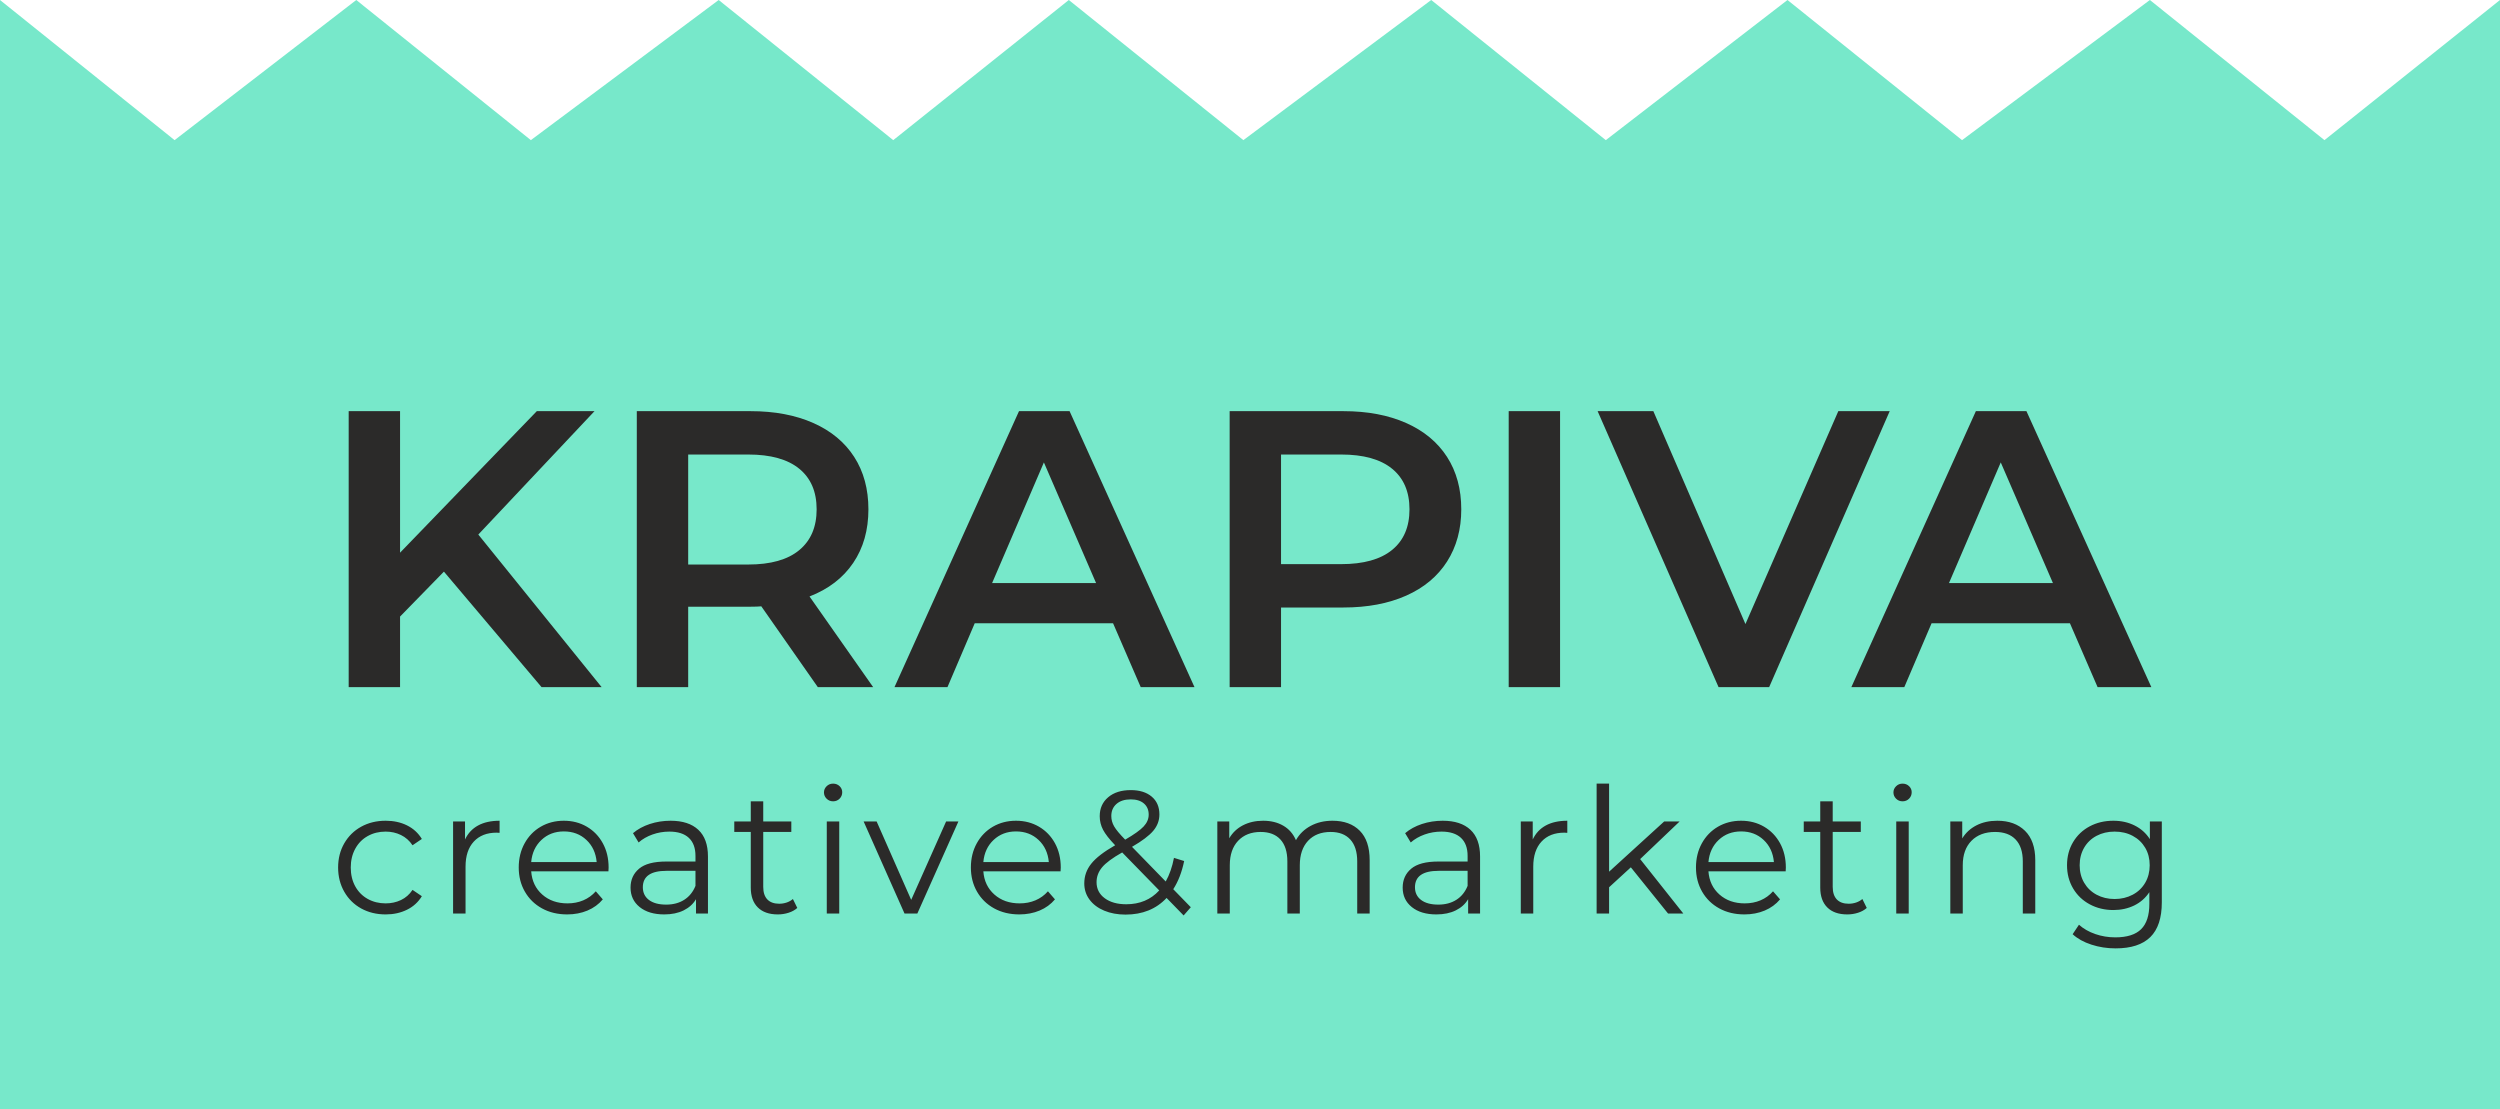
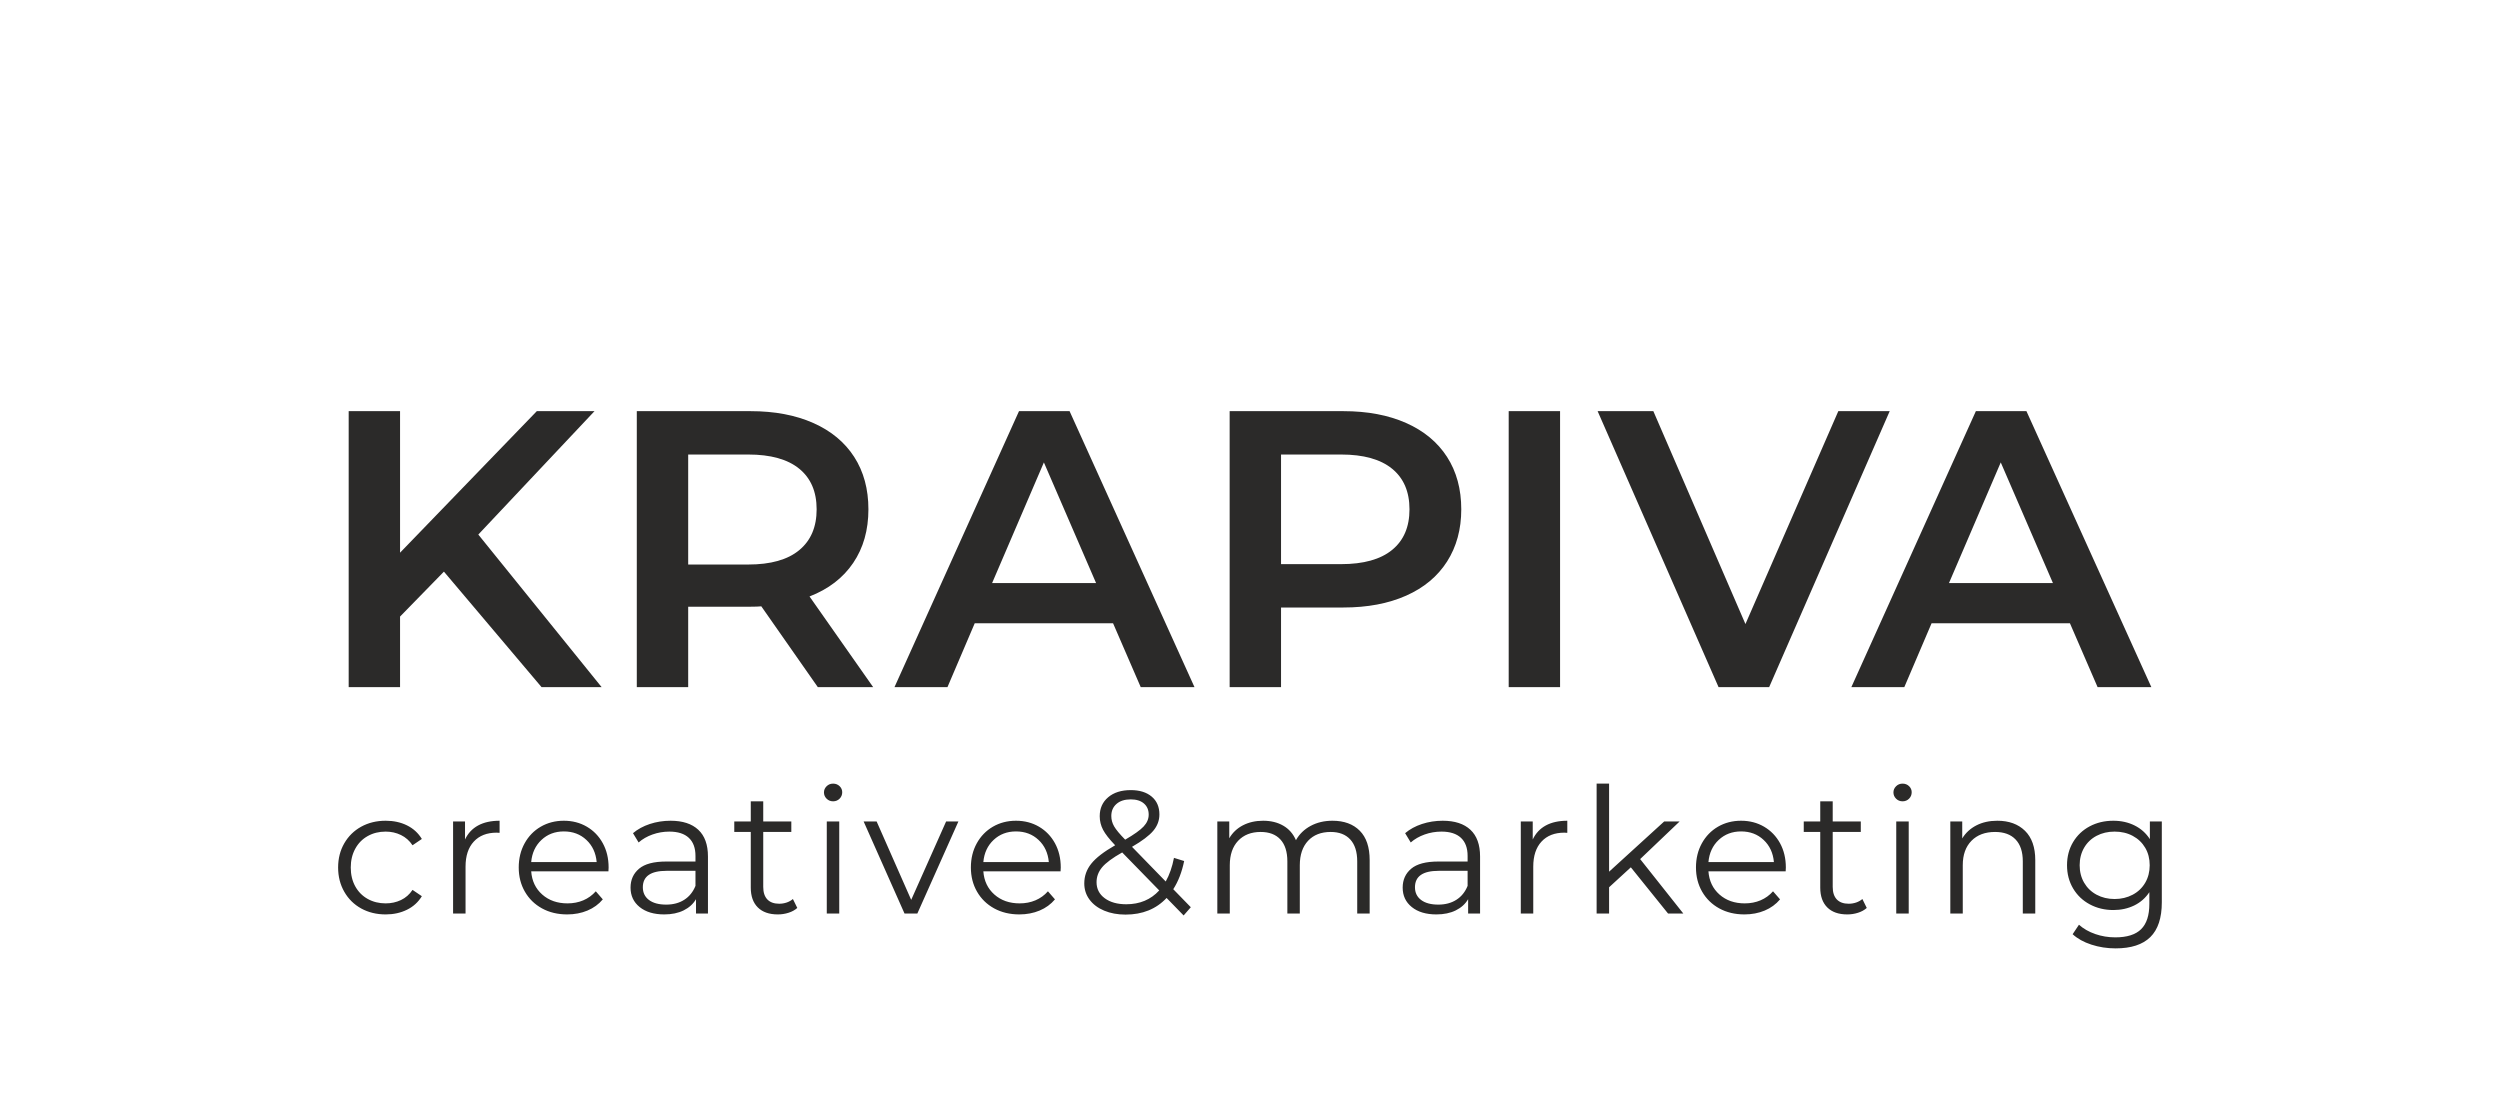
<svg xmlns="http://www.w3.org/2000/svg" width="142" height="63" viewBox="0 0 142 63" fill="none">
-   <path fill-rule="evenodd" clip-rule="evenodd" d="M70.623 7.96L60.708 1.30754e-06L50.736 7.96L40.821 1.30754e-06L30.152 7.96L20.236 1.30754e-06L9.916 7.96L0 1.30754e-06V63H70.623H142V1.30754e-06L132.029 7.96L122.113 1.30754e-06L111.444 7.96L101.529 1.30754e-06L91.209 7.96L81.293 1.30754e-06L70.623 7.96Z" fill="#77E8CA" />
  <path d="M25.215 32.468L22.723 35.021V39.029H19.805V23.354H22.723V31.393L30.491 23.354H33.768L27.168 30.363L34.172 39.029H30.76L25.215 32.468ZM46.452 39.029L43.242 34.439C43.107 34.453 42.905 34.461 42.636 34.461H39.089V39.029H36.17V23.354H42.636C43.998 23.354 45.184 23.578 46.194 24.026C47.204 24.474 47.979 25.116 48.518 25.952C49.056 26.788 49.326 27.78 49.326 28.93C49.326 30.109 49.038 31.125 48.461 31.975C47.885 32.826 47.059 33.461 45.981 33.879L49.595 39.029H46.452ZM46.385 28.93C46.385 27.93 46.056 27.161 45.397 26.624C44.739 26.086 43.773 25.817 42.501 25.817H39.089V32.065H42.501C43.773 32.065 44.739 31.793 45.397 31.248C46.056 30.703 46.385 29.93 46.385 28.93ZM63.222 35.401H55.365L53.816 39.029H50.807L57.879 23.354H60.752L67.847 39.029H64.793L63.222 35.401ZM62.257 33.117L59.293 26.265L56.352 33.117H62.257ZM76.31 23.354C77.672 23.354 78.858 23.578 79.868 24.026C80.878 24.474 81.653 25.116 82.192 25.952C82.73 26.788 83 27.78 83 28.93C83 30.064 82.73 31.053 82.192 31.897C81.653 32.74 80.878 33.386 79.868 33.834C78.858 34.282 77.672 34.506 76.31 34.506H72.763V39.029H69.844V23.354H76.31ZM76.175 32.043C77.448 32.043 78.413 31.774 79.071 31.236C79.73 30.699 80.059 29.93 80.059 28.93C80.059 27.93 79.73 27.161 79.071 26.624C78.413 26.086 77.448 25.817 76.175 25.817H72.763V32.043H76.175ZM85.694 23.354H88.612V39.029H85.694V23.354ZM107.335 23.354L100.488 39.029H97.614L90.745 23.354H93.91L99.141 35.446L104.416 23.354H107.335ZM117.572 35.401H109.714L108.165 39.029H105.157L112.229 23.354H115.102L122.196 39.029H119.143L117.572 35.401ZM116.606 33.117L113.643 26.265L110.702 33.117H116.606Z" fill="#2B2A29" />
  <path d="M21.907 51.939C21.388 51.939 20.925 51.826 20.516 51.601C20.107 51.375 19.787 51.059 19.554 50.651C19.321 50.243 19.205 49.784 19.205 49.274C19.205 48.763 19.321 48.306 19.554 47.901C19.787 47.497 20.107 47.182 20.516 46.956C20.925 46.731 21.388 46.618 21.907 46.618C22.359 46.618 22.763 46.706 23.118 46.882C23.474 47.058 23.755 47.314 23.961 47.653L23.432 48.011C23.259 47.752 23.04 47.558 22.774 47.429C22.508 47.3 22.219 47.235 21.907 47.235C21.528 47.235 21.188 47.319 20.885 47.489C20.583 47.658 20.347 47.898 20.177 48.21C20.008 48.521 19.923 48.876 19.923 49.274C19.923 49.678 20.008 50.035 20.177 50.343C20.347 50.651 20.583 50.89 20.885 51.059C21.188 51.228 21.528 51.312 21.907 51.312C22.219 51.312 22.508 51.249 22.774 51.123C23.04 50.997 23.259 50.805 23.432 50.546L23.961 50.904C23.755 51.243 23.472 51.5 23.113 51.675C22.754 51.851 22.352 51.939 21.907 51.939ZM26.413 47.683C26.579 47.331 26.827 47.066 27.156 46.887C27.485 46.708 27.892 46.618 28.377 46.618V47.305L28.208 47.295C27.656 47.295 27.224 47.464 26.912 47.802C26.599 48.14 26.443 48.614 26.443 49.224V51.889H25.735V46.658H26.413V47.683ZM34.559 49.492H30.172C30.212 50.036 30.421 50.475 30.8 50.81C31.179 51.145 31.657 51.312 32.236 51.312C32.561 51.312 32.861 51.254 33.133 51.138C33.405 51.022 33.641 50.852 33.841 50.626L34.239 51.084C34.007 51.362 33.716 51.574 33.367 51.72C33.018 51.866 32.634 51.939 32.216 51.939C31.677 51.939 31.2 51.824 30.785 51.596C30.369 51.367 30.046 51.05 29.813 50.646C29.58 50.242 29.464 49.784 29.464 49.274C29.464 48.763 29.575 48.306 29.798 47.901C30.02 47.497 30.326 47.182 30.715 46.956C31.104 46.731 31.541 46.618 32.026 46.618C32.511 46.618 32.947 46.731 33.332 46.956C33.718 47.182 34.02 47.495 34.239 47.896C34.459 48.297 34.569 48.757 34.569 49.274L34.559 49.492ZM32.026 47.225C31.521 47.225 31.097 47.386 30.755 47.708C30.413 48.029 30.218 48.448 30.172 48.965H33.891C33.844 48.448 33.65 48.029 33.307 47.708C32.965 47.386 32.538 47.225 32.026 47.225ZM38.088 46.618C38.772 46.618 39.297 46.789 39.663 47.131C40.029 47.472 40.212 47.977 40.212 48.647V51.889H39.533V51.074C39.374 51.345 39.139 51.558 38.831 51.71C38.522 51.863 38.154 51.939 37.729 51.939C37.144 51.939 36.679 51.8 36.333 51.521C35.988 51.243 35.815 50.875 35.815 50.417C35.815 49.973 35.976 49.615 36.298 49.343C36.62 49.071 37.134 48.935 37.839 48.935H39.503V48.617C39.503 48.166 39.377 47.824 39.124 47.588C38.872 47.353 38.503 47.235 38.018 47.235C37.686 47.235 37.367 47.29 37.061 47.399C36.755 47.508 36.493 47.659 36.273 47.852L35.954 47.324C36.22 47.099 36.539 46.925 36.911 46.802C37.284 46.68 37.676 46.618 38.088 46.618ZM37.839 51.382C38.237 51.382 38.58 51.291 38.865 51.108C39.151 50.926 39.364 50.663 39.503 50.318V49.463H37.859C36.961 49.463 36.513 49.774 36.513 50.397C36.513 50.702 36.629 50.943 36.861 51.118C37.094 51.294 37.42 51.382 37.839 51.382ZM45.286 51.571C45.153 51.69 44.989 51.782 44.792 51.844C44.596 51.907 44.392 51.939 44.179 51.939C43.688 51.939 43.309 51.806 43.043 51.541C42.777 51.276 42.644 50.901 42.644 50.417V47.255H41.707V46.658H42.644V45.515H43.352V46.658H44.947V47.255H43.352V50.377C43.352 50.689 43.43 50.926 43.586 51.089C43.742 51.251 43.966 51.332 44.259 51.332C44.405 51.332 44.546 51.309 44.683 51.263C44.819 51.216 44.937 51.15 45.037 51.064L45.286 51.571ZM46.961 46.658H47.669V51.889H46.961V46.658ZM47.32 45.515C47.174 45.515 47.05 45.465 46.951 45.365C46.851 45.266 46.801 45.147 46.801 45.007C46.801 44.875 46.851 44.759 46.951 44.659C47.05 44.56 47.174 44.51 47.32 44.51C47.466 44.51 47.589 44.558 47.689 44.654C47.788 44.75 47.838 44.865 47.838 44.997C47.838 45.143 47.788 45.266 47.689 45.365C47.589 45.465 47.466 45.515 47.32 45.515ZM54.438 46.658L52.105 51.889H51.377L49.054 46.658H49.792L51.756 51.113L53.74 46.658H54.438ZM60.24 49.492H55.854C55.894 50.036 56.103 50.475 56.482 50.81C56.861 51.145 57.339 51.312 57.918 51.312C58.243 51.312 58.542 51.254 58.815 51.138C59.088 51.022 59.323 50.852 59.523 50.626L59.922 51.084C59.689 51.362 59.398 51.574 59.049 51.72C58.7 51.866 58.316 51.939 57.898 51.939C57.359 51.939 56.883 51.824 56.467 51.596C56.052 51.367 55.728 51.05 55.495 50.646C55.262 50.242 55.146 49.784 55.146 49.274C55.146 48.763 55.257 48.306 55.48 47.901C55.703 47.497 56.009 47.182 56.397 46.956C56.786 46.731 57.223 46.618 57.708 46.618C58.194 46.618 58.629 46.731 59.014 46.956C59.4 47.182 59.702 47.495 59.922 47.896C60.141 48.297 60.251 48.757 60.251 49.274L60.24 49.492ZM57.708 47.225C57.203 47.225 56.779 47.386 56.437 47.708C56.095 48.029 55.9 48.448 55.854 48.965H59.573C59.526 48.448 59.332 48.029 58.989 47.708C58.647 47.386 58.22 47.225 57.708 47.225ZM67.23 51.998L66.262 51.004C65.671 51.634 64.893 51.949 63.93 51.949C63.477 51.949 63.074 51.874 62.718 51.725C62.362 51.576 62.085 51.367 61.886 51.099C61.686 50.83 61.587 50.523 61.587 50.179C61.587 49.761 61.719 49.386 61.986 49.055C62.251 48.723 62.703 48.375 63.341 48.011C63.009 47.666 62.78 47.373 62.653 47.131C62.527 46.889 62.464 46.632 62.464 46.36C62.464 45.916 62.623 45.558 62.942 45.286C63.262 45.014 63.69 44.878 64.229 44.878C64.727 44.878 65.123 45.001 65.415 45.246C65.707 45.491 65.854 45.83 65.854 46.26C65.854 46.605 65.737 46.915 65.505 47.19C65.272 47.465 64.87 47.769 64.298 48.1L66.213 50.069C66.425 49.691 66.582 49.244 66.681 48.727L67.26 48.906C67.133 49.529 66.927 50.063 66.641 50.507L67.638 51.531L67.23 51.998ZM64.229 45.405C63.883 45.405 63.612 45.491 63.416 45.664C63.22 45.836 63.122 46.065 63.122 46.35C63.122 46.556 63.175 46.751 63.282 46.937C63.388 47.122 63.597 47.374 63.91 47.693C64.415 47.401 64.764 47.152 64.956 46.947C65.149 46.741 65.246 46.516 65.246 46.27C65.246 46.005 65.156 45.795 64.976 45.639C64.797 45.483 64.547 45.405 64.229 45.405ZM63.969 51.362C64.74 51.362 65.365 51.1 65.844 50.576L63.74 48.419C63.188 48.73 62.808 49.012 62.598 49.264C62.389 49.516 62.284 49.797 62.284 50.109C62.284 50.487 62.439 50.79 62.748 51.019C63.057 51.248 63.464 51.362 63.969 51.362ZM75.684 46.618C76.342 46.618 76.859 46.807 77.234 47.185C77.61 47.563 77.797 48.12 77.797 48.856V51.889H77.09V48.926C77.09 48.382 76.958 47.968 76.696 47.683C76.433 47.397 76.063 47.255 75.584 47.255C75.039 47.255 74.61 47.422 74.298 47.757C73.986 48.092 73.829 48.554 73.829 49.144V51.889H73.122V48.926C73.122 48.382 72.99 47.968 72.728 47.683C72.465 47.397 72.091 47.255 71.606 47.255C71.068 47.255 70.641 47.422 70.325 47.757C70.009 48.092 69.852 48.554 69.852 49.144V51.889H69.144V46.658H69.822V47.613C70.008 47.295 70.267 47.049 70.599 46.877C70.931 46.705 71.314 46.618 71.746 46.618C72.184 46.618 72.565 46.711 72.887 46.897C73.21 47.082 73.451 47.358 73.61 47.722C73.803 47.377 74.08 47.107 74.442 46.912C74.805 46.716 75.219 46.618 75.684 46.618ZM81.945 46.618C82.629 46.618 83.154 46.789 83.52 47.131C83.885 47.472 84.068 47.977 84.068 48.647V51.889H83.39V51.074C83.231 51.345 82.996 51.558 82.688 51.71C82.379 51.863 82.011 51.939 81.586 51.939C81.001 51.939 80.536 51.8 80.19 51.521C79.844 51.243 79.672 50.875 79.672 50.417C79.672 49.973 79.833 49.615 80.155 49.343C80.477 49.071 80.991 48.935 81.696 48.935H83.36V48.617C83.36 48.166 83.234 47.824 82.981 47.588C82.729 47.353 82.36 47.235 81.875 47.235C81.543 47.235 81.224 47.29 80.918 47.399C80.612 47.508 80.35 47.659 80.13 47.852L79.811 47.324C80.077 47.099 80.396 46.925 80.768 46.802C81.141 46.68 81.533 46.618 81.945 46.618ZM81.696 51.382C82.094 51.382 82.437 51.291 82.722 51.108C83.008 50.926 83.221 50.663 83.36 50.318V49.463H81.716C80.818 49.463 80.37 49.774 80.37 50.397C80.37 50.702 80.486 50.943 80.718 51.118C80.951 51.294 81.277 51.382 81.696 51.382ZM87.059 47.683C87.225 47.331 87.473 47.066 87.802 46.887C88.131 46.708 88.538 46.618 89.023 46.618V47.305L88.854 47.295C88.302 47.295 87.87 47.464 87.558 47.802C87.245 48.14 87.089 48.614 87.089 49.224V51.889H86.381V46.658H87.059V47.683ZM92.632 49.264L91.396 50.397V51.889H90.688V44.51H91.396V49.512L94.527 46.658H95.404L93.161 48.796L95.613 51.889H94.746L92.632 49.264ZM101.426 49.492H97.039C97.079 50.036 97.288 50.475 97.667 50.81C98.046 51.145 98.525 51.312 99.103 51.312C99.428 51.312 99.728 51.254 100 51.138C100.273 51.022 100.508 50.852 100.708 50.626L101.107 51.084C100.874 51.362 100.583 51.574 100.234 51.72C99.885 51.866 99.502 51.939 99.083 51.939C98.544 51.939 98.068 51.824 97.652 51.596C97.237 51.367 96.913 51.05 96.68 50.646C96.448 50.242 96.331 49.784 96.331 49.274C96.331 48.763 96.442 48.306 96.665 47.901C96.888 47.497 97.194 47.182 97.582 46.956C97.971 46.731 98.408 46.618 98.893 46.618C99.379 46.618 99.814 46.731 100.199 46.956C100.585 47.182 100.887 47.495 101.107 47.896C101.326 48.297 101.436 48.757 101.436 49.274L101.426 49.492ZM98.893 47.225C98.388 47.225 97.965 47.386 97.622 47.708C97.28 48.029 97.086 48.448 97.039 48.965H100.758C100.711 48.448 100.517 48.029 100.174 47.708C99.832 47.386 99.405 47.225 98.893 47.225ZM106.032 51.571C105.899 51.69 105.734 51.782 105.538 51.844C105.342 51.907 105.138 51.939 104.925 51.939C104.433 51.939 104.054 51.806 103.789 51.541C103.523 51.276 103.39 50.901 103.39 50.417V47.255H102.453V46.658H103.39V45.515H104.098V46.658H105.693V47.255H104.098V50.377C104.098 50.689 104.176 50.926 104.332 51.089C104.488 51.251 104.712 51.332 105.005 51.332C105.151 51.332 105.292 51.309 105.429 51.263C105.565 51.216 105.683 51.15 105.783 51.064L106.032 51.571ZM107.707 46.658H108.415V51.889H107.707V46.658ZM108.066 45.515C107.92 45.515 107.796 45.465 107.697 45.365C107.597 45.266 107.547 45.147 107.547 45.007C107.547 44.875 107.597 44.759 107.697 44.659C107.796 44.56 107.92 44.51 108.066 44.51C108.212 44.51 108.335 44.558 108.435 44.654C108.534 44.75 108.584 44.865 108.584 44.997C108.584 45.143 108.534 45.266 108.435 45.365C108.335 45.465 108.212 45.515 108.066 45.515ZM113.449 46.618C114.107 46.618 114.631 46.809 115.02 47.19C115.408 47.572 115.603 48.127 115.603 48.856V51.889H114.895V48.926C114.895 48.382 114.759 47.968 114.486 47.683C114.214 47.397 113.825 47.255 113.32 47.255C112.755 47.255 112.308 47.422 111.979 47.757C111.65 48.092 111.485 48.554 111.485 49.144V51.889H110.778V46.658H111.455V47.623C111.648 47.305 111.916 47.058 112.258 46.882C112.6 46.706 112.997 46.618 113.449 46.618ZM122.791 46.658V51.253C122.791 52.141 122.573 52.799 122.138 53.227C121.703 53.654 121.046 53.868 120.169 53.868C119.684 53.868 119.224 53.797 118.788 53.654C118.353 53.512 117.999 53.315 117.726 53.063L118.085 52.525C118.338 52.751 118.645 52.927 119.007 53.053C119.37 53.179 119.75 53.242 120.149 53.242C120.814 53.242 121.302 53.087 121.615 52.779C121.927 52.471 122.083 51.992 122.083 51.342V50.676C121.864 51.007 121.576 51.259 121.221 51.432C120.865 51.604 120.471 51.69 120.039 51.69C119.548 51.69 119.1 51.582 118.699 51.367C118.296 51.152 117.981 50.85 117.751 50.462C117.522 50.074 117.407 49.635 117.407 49.144C117.407 48.654 117.522 48.216 117.751 47.832C117.981 47.447 118.295 47.149 118.693 46.937C119.092 46.724 119.541 46.618 120.039 46.618C120.485 46.618 120.887 46.708 121.246 46.887C121.605 47.066 121.894 47.324 122.113 47.663V46.658H122.791ZM120.109 51.064C120.488 51.064 120.83 50.982 121.136 50.82C121.442 50.658 121.679 50.43 121.849 50.139C122.018 49.847 122.103 49.516 122.103 49.144C122.103 48.773 122.018 48.443 121.849 48.155C121.679 47.866 121.443 47.641 121.141 47.479C120.839 47.316 120.495 47.235 120.109 47.235C119.73 47.235 119.39 47.314 119.087 47.474C118.785 47.633 118.549 47.858 118.379 48.15C118.21 48.442 118.125 48.773 118.125 49.144C118.125 49.516 118.21 49.847 118.379 50.139C118.549 50.43 118.785 50.658 119.087 50.82C119.39 50.982 119.73 51.064 120.109 51.064Z" fill="#2B2A29" />
</svg>